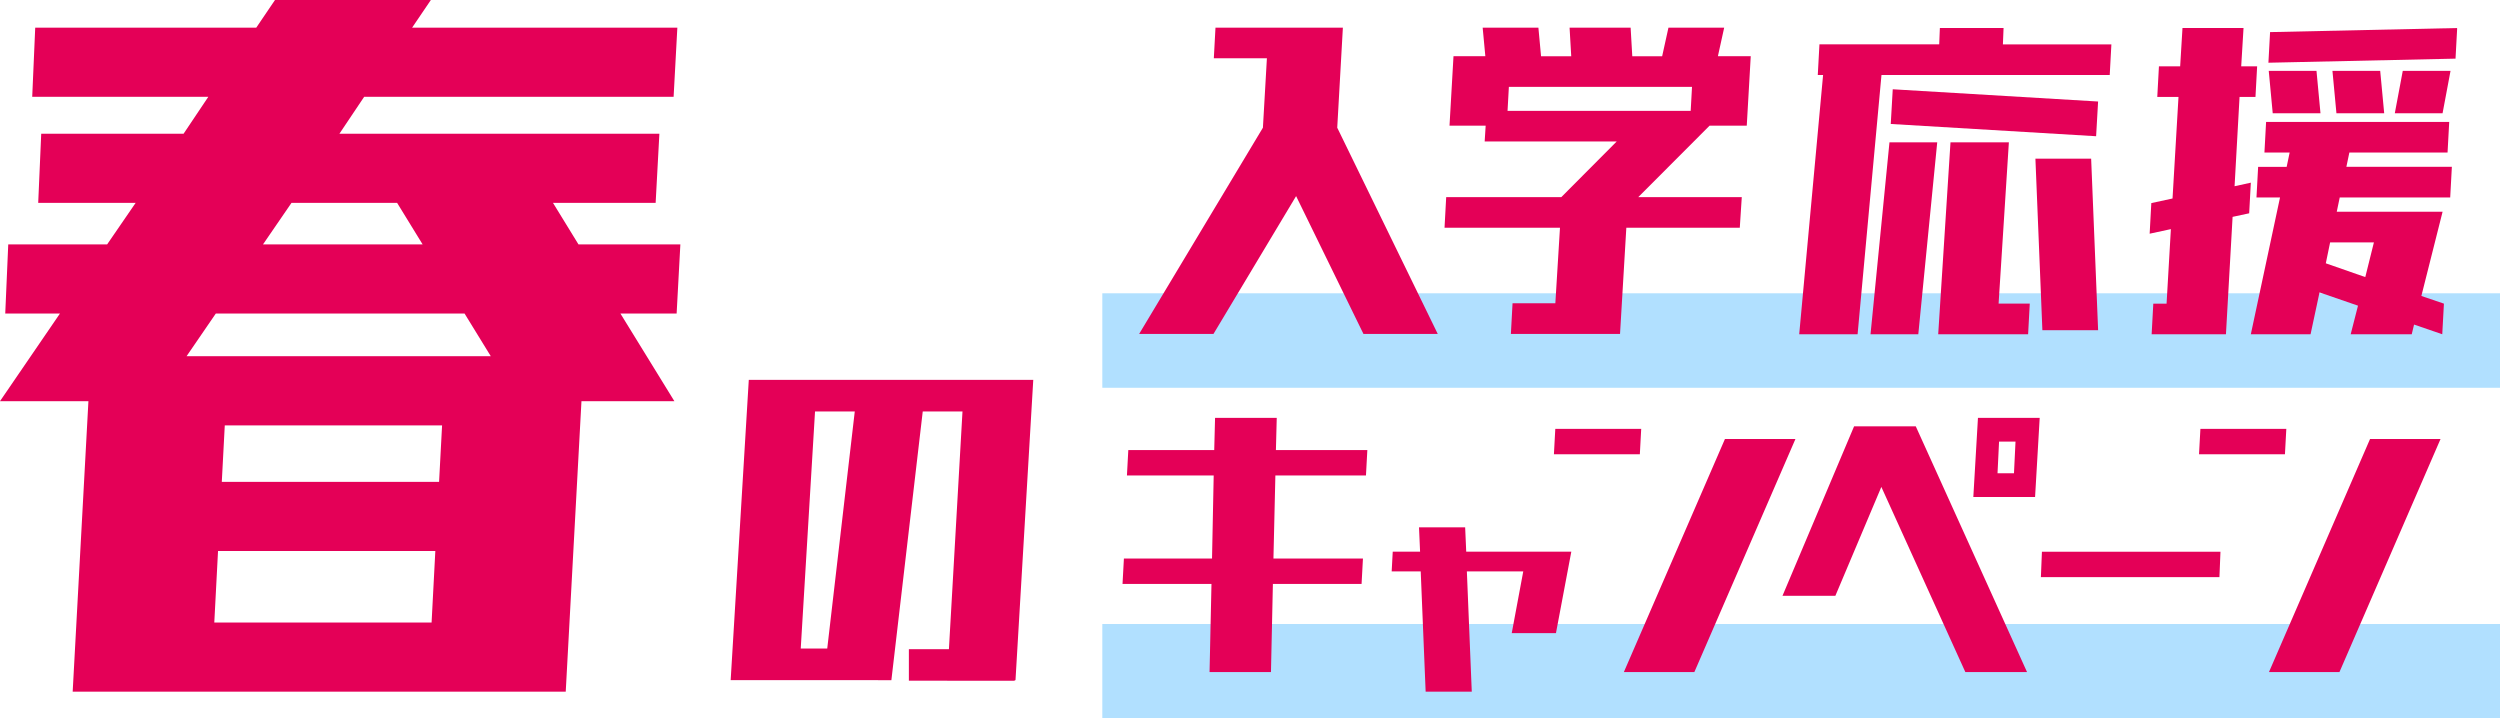
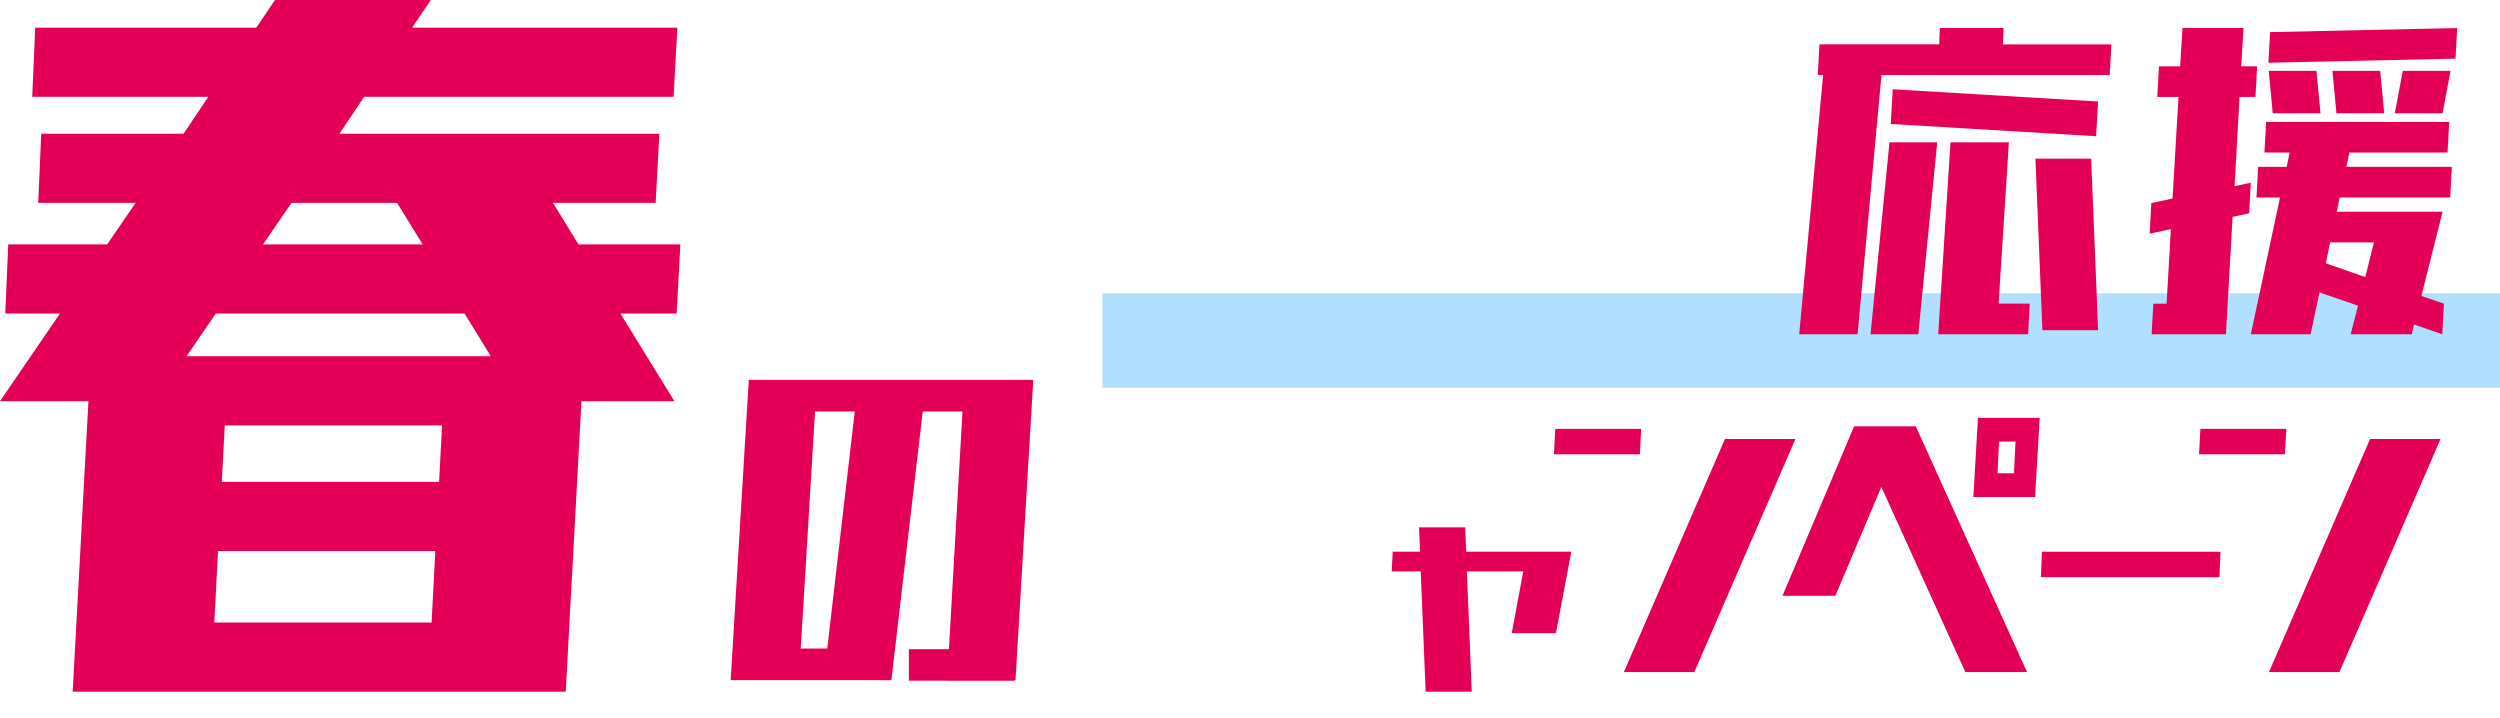
<svg xmlns="http://www.w3.org/2000/svg" width="601.98" height="173.008" viewBox="0 0 601.98 173.008">
  <g id="グループ_4502" data-name="グループ 4502" transform="translate(-538.02 -218.687)">
    <rect id="長方形_24418" data-name="長方形 24418" width="336.55" height="22.753" transform="translate(803.449 289.307)" fill="#b1e0ff" />
-     <rect id="長方形_24419" data-name="長方形 24419" width="336.55" height="22.753" transform="translate(803.449 368.941)" fill="#b1e0ff" />
    <g id="グループ_4437" data-name="グループ 4437" transform="translate(538.02 218.687)">
      <path id="パス_50363" data-name="パス 50363" d="M52.5,132.684h52.323l-.9,17.209H51.6Zm1.624-30.259h52.325l-.723,13.6H53.407ZM51.964,75.5h59.9l6.312,10.269H44.926ZM70.187,48.854H95.625l6.136,9.991H63.33ZM66.217,0,61.706,6.661H8.481L7.758,23.316h42.4L44.206,32.2H9.925L9.2,48.854H32.659L25.8,58.845H1.986L1.263,75.5H14.434L0,96.6H21.291L17.5,166.548H136.223L140.012,96.6h22.373L149.394,75.5h13.533l.9-16.658H139.289l-6.134-9.991h24.718l.9-16.656H81.733l5.955-8.882H162.2l.9-16.656H99.235L103.747,0Z" transform="translate(0 0)" fill="#e40057" />
-       <path id="パス_50364" data-name="パス 50364" d="M178.459,76.762,162.244,43.579,142.353,76.762h-17.9l29.8-49.652.959-16.713H142.432l.4-7.375h30.675L172.149,27.11l24.2,49.652Z" transform="translate(149.847 3.639)" fill="#e40057" />
-       <path id="パス_50365" data-name="パス 50365" d="M167.483,30.43l.24-3.811h-8.706L159.976,9.9h7.668L167,3.023h13.42l.639,6.881h7.269l-.4-6.881h14.7l.4,6.881h7.192l1.516-6.881h13.42L223.641,9.9h7.91l-.959,16.715h-8.948L204.47,43.826h24.923l-.48,7.372H201.594l-1.516,25.564H173.795l.4-7.375H184.5l1.117-18.19h-27.8l.4-7.372h27.72l13.341-13.4Zm39.143-7.375H217.09l.32-5.777h-44.1l-.32,5.777Z" transform="translate(190.014 3.639)" fill="#e40057" />
      <path id="パス_50366" data-name="パス 50366" d="M201.039,14.368l.4-7.372h28.839l.159-3.934h15.338L245.615,7h26.122l-.4,7.372H216.377L210.626,76.8H196.567l5.752-62.433Zm12.7,62.433L218.3,30.591h11.5L225.243,76.8Zm4.871-50.635.48-8.355,49.447,2.949-.478,8.358ZM230.037,76.8l2.958-46.209h14.057l-2.475,38.835h7.507l-.4,7.375H230.037Zm25.084-.983-1.677-41.294h13.42l1.677,41.294Z" transform="translate(236.668 3.685)" fill="#e40057" />
      <path id="パス_50367" data-name="パス 50367" d="M277.271,59.716l1.038-5.038h10.544l-2.078,8.358ZM262.892,25.675l-.4,7.372h6.072l-.719,3.44h-6.87l-.4,7.377h5.671L259.218,76.8H273.6l2.158-10.077,9.266,3.194L283.262,76.8h14.7l.562-2.334,6.788,2.334.4-7.372-5.431-1.845L305.39,47.3H279.907l.718-3.438h26.6l.4-7.377h-25.4l.718-3.44h23.645l.4-7.372Zm.639-12.292.957,10.2h11.5l-.959-10.2Zm15.338,0,.959,10.2h11.5l-.959-10.2Zm16.933,0-1.915,10.2h11.5l1.915-10.2ZM242.761,3.062l-.56,9.217H237.09l-.4,7.372H241.8L240.363,44.11l-5.109,1.106-.4,7.372,5.111-1.106-1.038,17.945h-3.194l-.4,7.372h17.892l1.6-28.266,3.994-.86.4-7.375-3.917.86,1.2-21.507h3.833l.4-7.372H256.9l.56-9.217Zm21.09.983-.4,7.372,45.054-.983.4-7.372Z" transform="translate(282.765 3.686)" fill="#e40057" />
-       <path id="パス_50368" data-name="パス 50368" d="M123.7,59.526l.331-6.121H144.72l.2-7.754h14.853l-.2,7.754h22.016l-.333,6.121H159.443l-.465,19.995h21.553l-.333,6.123H158.845l-.463,21.218H143.594l.463-21.218H122.638l.333-6.123h21.22l.4-19.995Z" transform="translate(147.657 54.965)" fill="#e40057" />
      <path id="パス_50369" data-name="パス 50369" d="M158.626,57.612l.258,5.858H152.3l-.256,4.747h6.993l1.186,28.965H171.33l-1.181-28.965H183.73l-2.777,14.877H191.6l3.7-19.625H169.994l-.256-5.858Z" transform="translate(183.06 69.365)" fill="#e40057" />
      <path id="パス_50370" data-name="パス 50370" d="M169.768,52.976l.333-6.121h20.687l-.331,6.121Zm16.843,52.438L210.948,49.3h16.975l-24.337,56.11Z" transform="translate(204.402 56.414)" fill="#e40057" />
      <path id="パス_50371" data-name="パス 50371" d="M238.772,106.864,218.545,62.281,207.473,88.5H194.74l17.242-40.807h14.853l26.79,59.171Zm16.79-42.154H240.694l1.115-19.058h14.866Zm-4.71-13.341h-3.963l-.37,7.621h3.963Z" transform="translate(234.468 54.965)" fill="#e40057" />
      <path id="パス_50372" data-name="パス 50372" d="M222.971,66.4l.249-6.121h42.991l-.249,6.121Z" transform="translate(268.459 72.576)" fill="#e40057" />
      <path id="パス_50373" data-name="パス 50373" d="M240.247,52.976l.333-6.121h20.687l-.331,6.121Zm16.843,52.438L281.427,49.3H298.4l-24.337,56.11Z" transform="translate(289.259 56.414)" fill="#e40057" />
      <path id="パス_50374" data-name="パス 50374" d="M79.827,113.814,84.191,41.5h68.5l-4.28,72.318H131.954l3.694-64.7h-9.57l-7.553,64.7Zm29.884-64.7h-9.57L96.7,106.195h6.381Z" transform="translate(96.112 49.961)" fill="#e40057" />
      <rect id="長方形_24417" data-name="長方形 24417" width="25.478" height="7.584" transform="translate(218.849 156.319)" fill="#e40057" />
    </g>
  </g>
</svg>